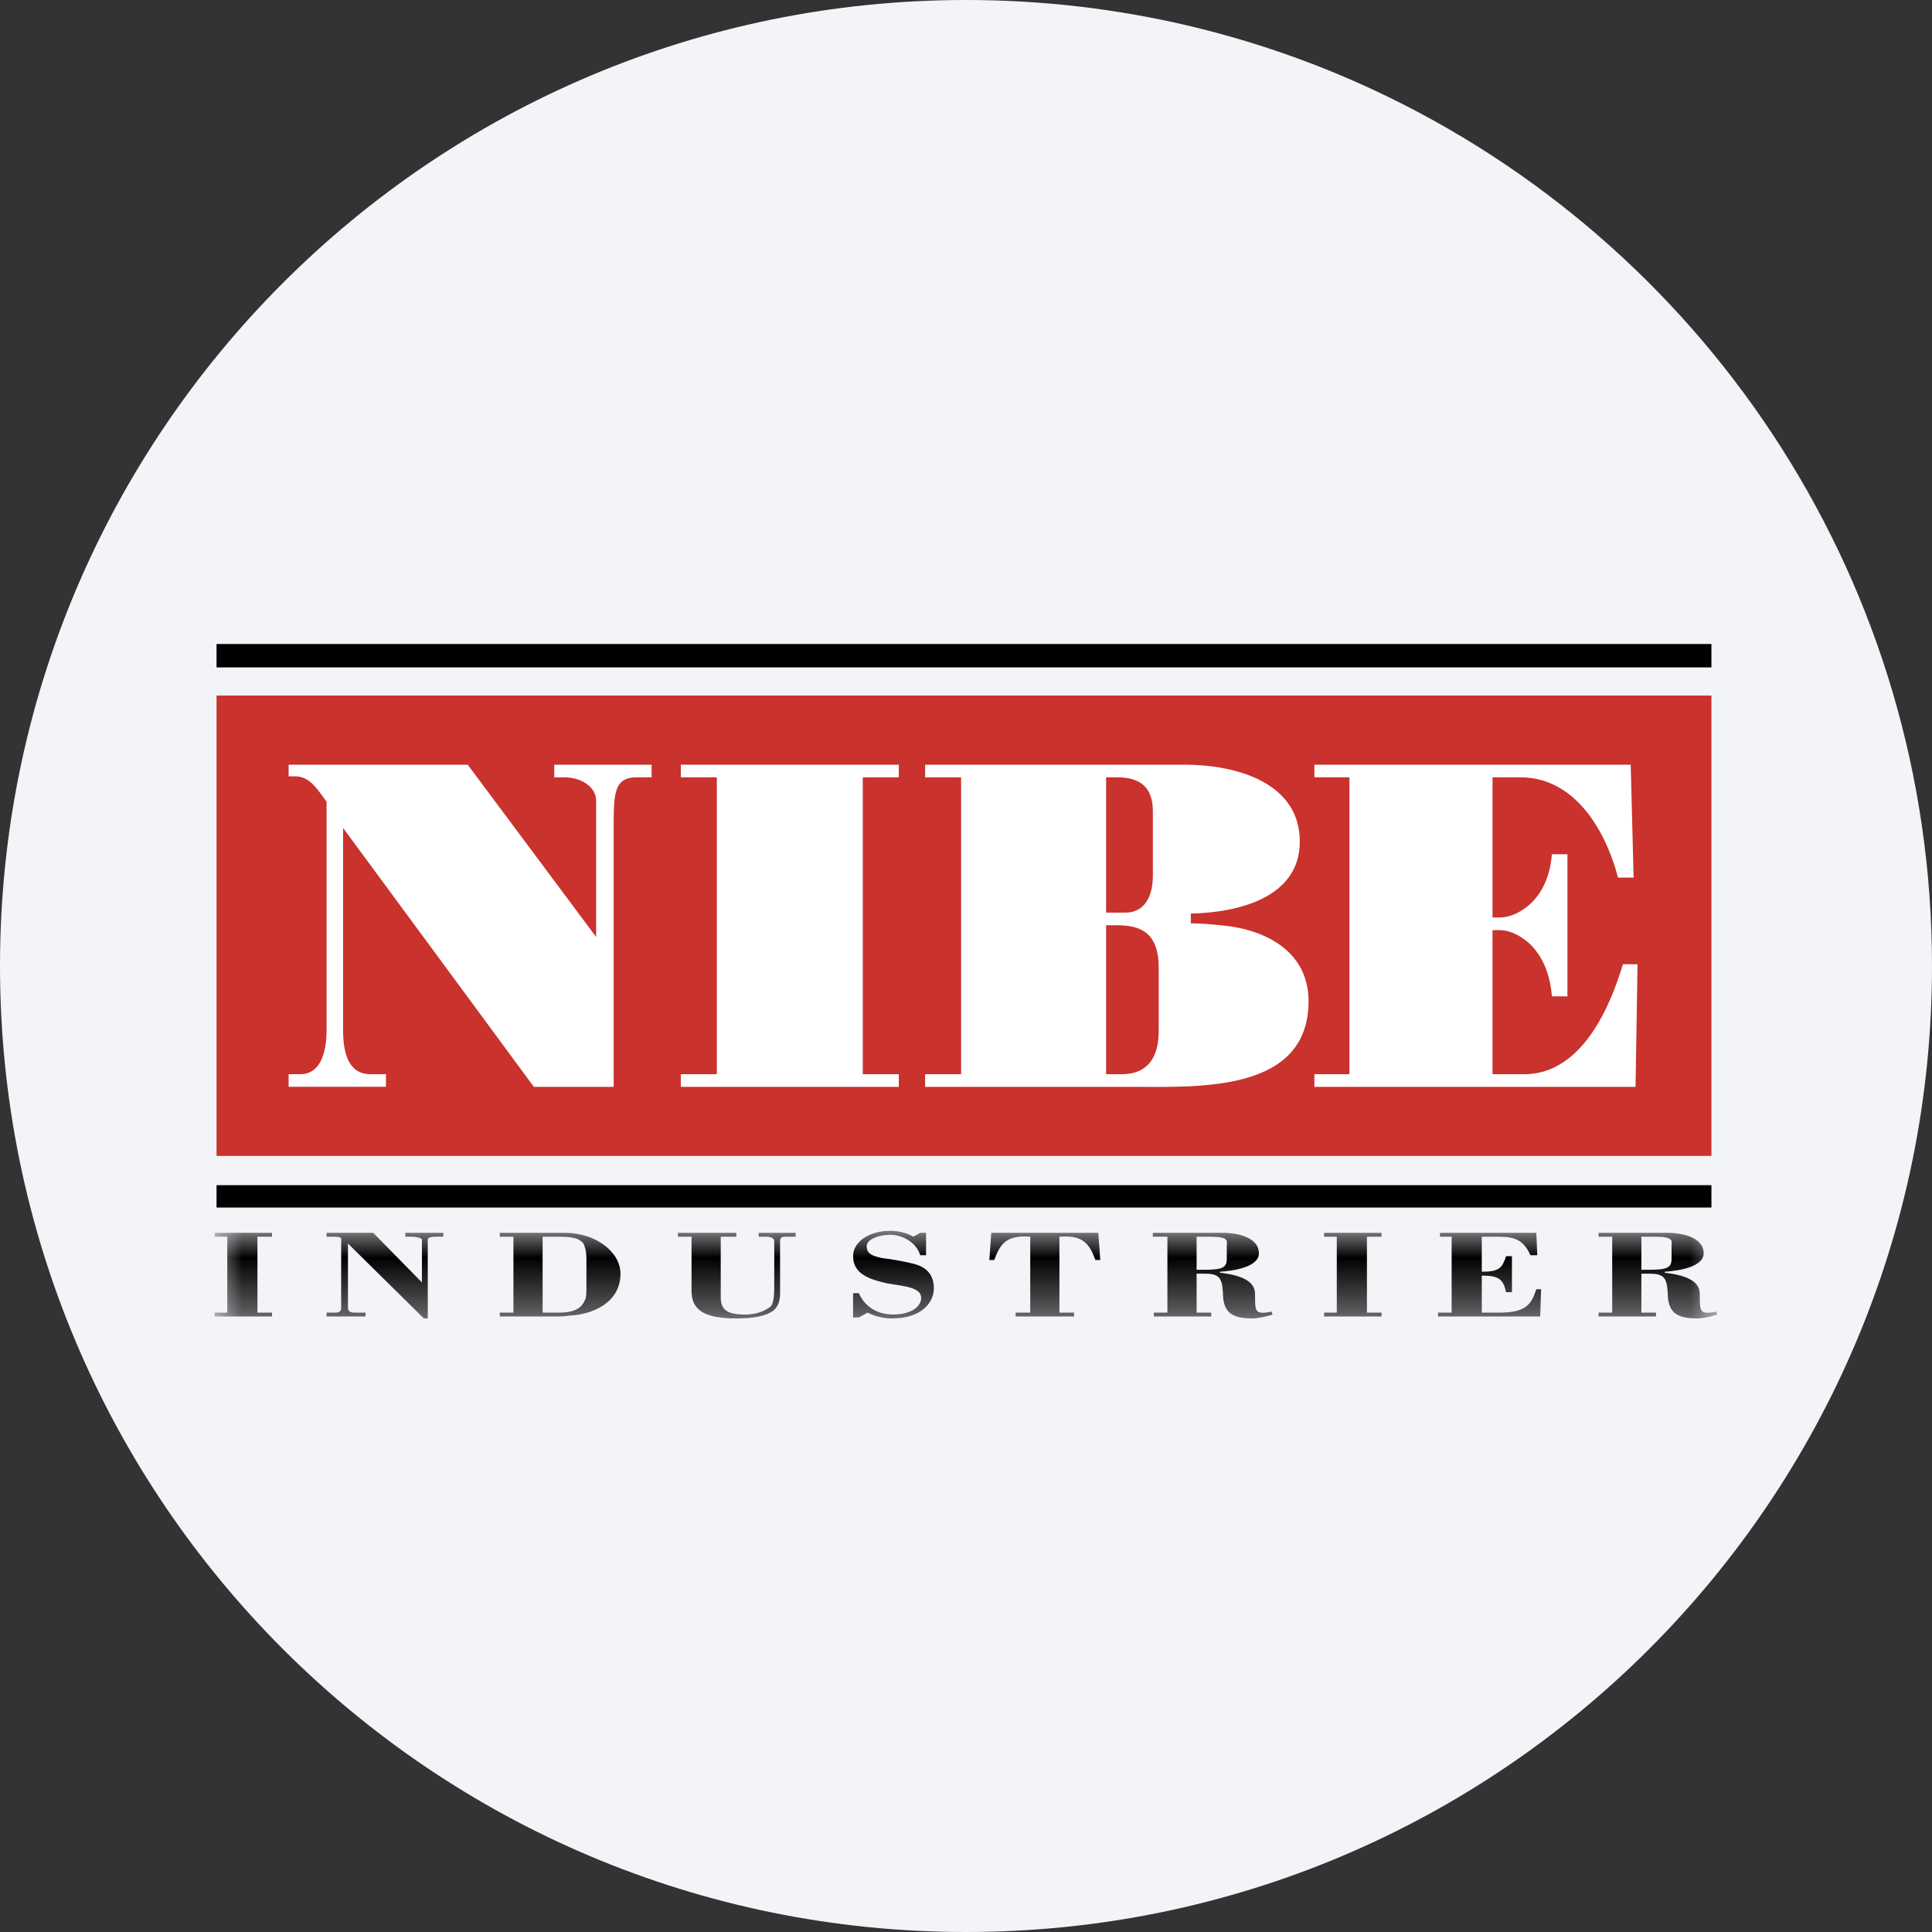
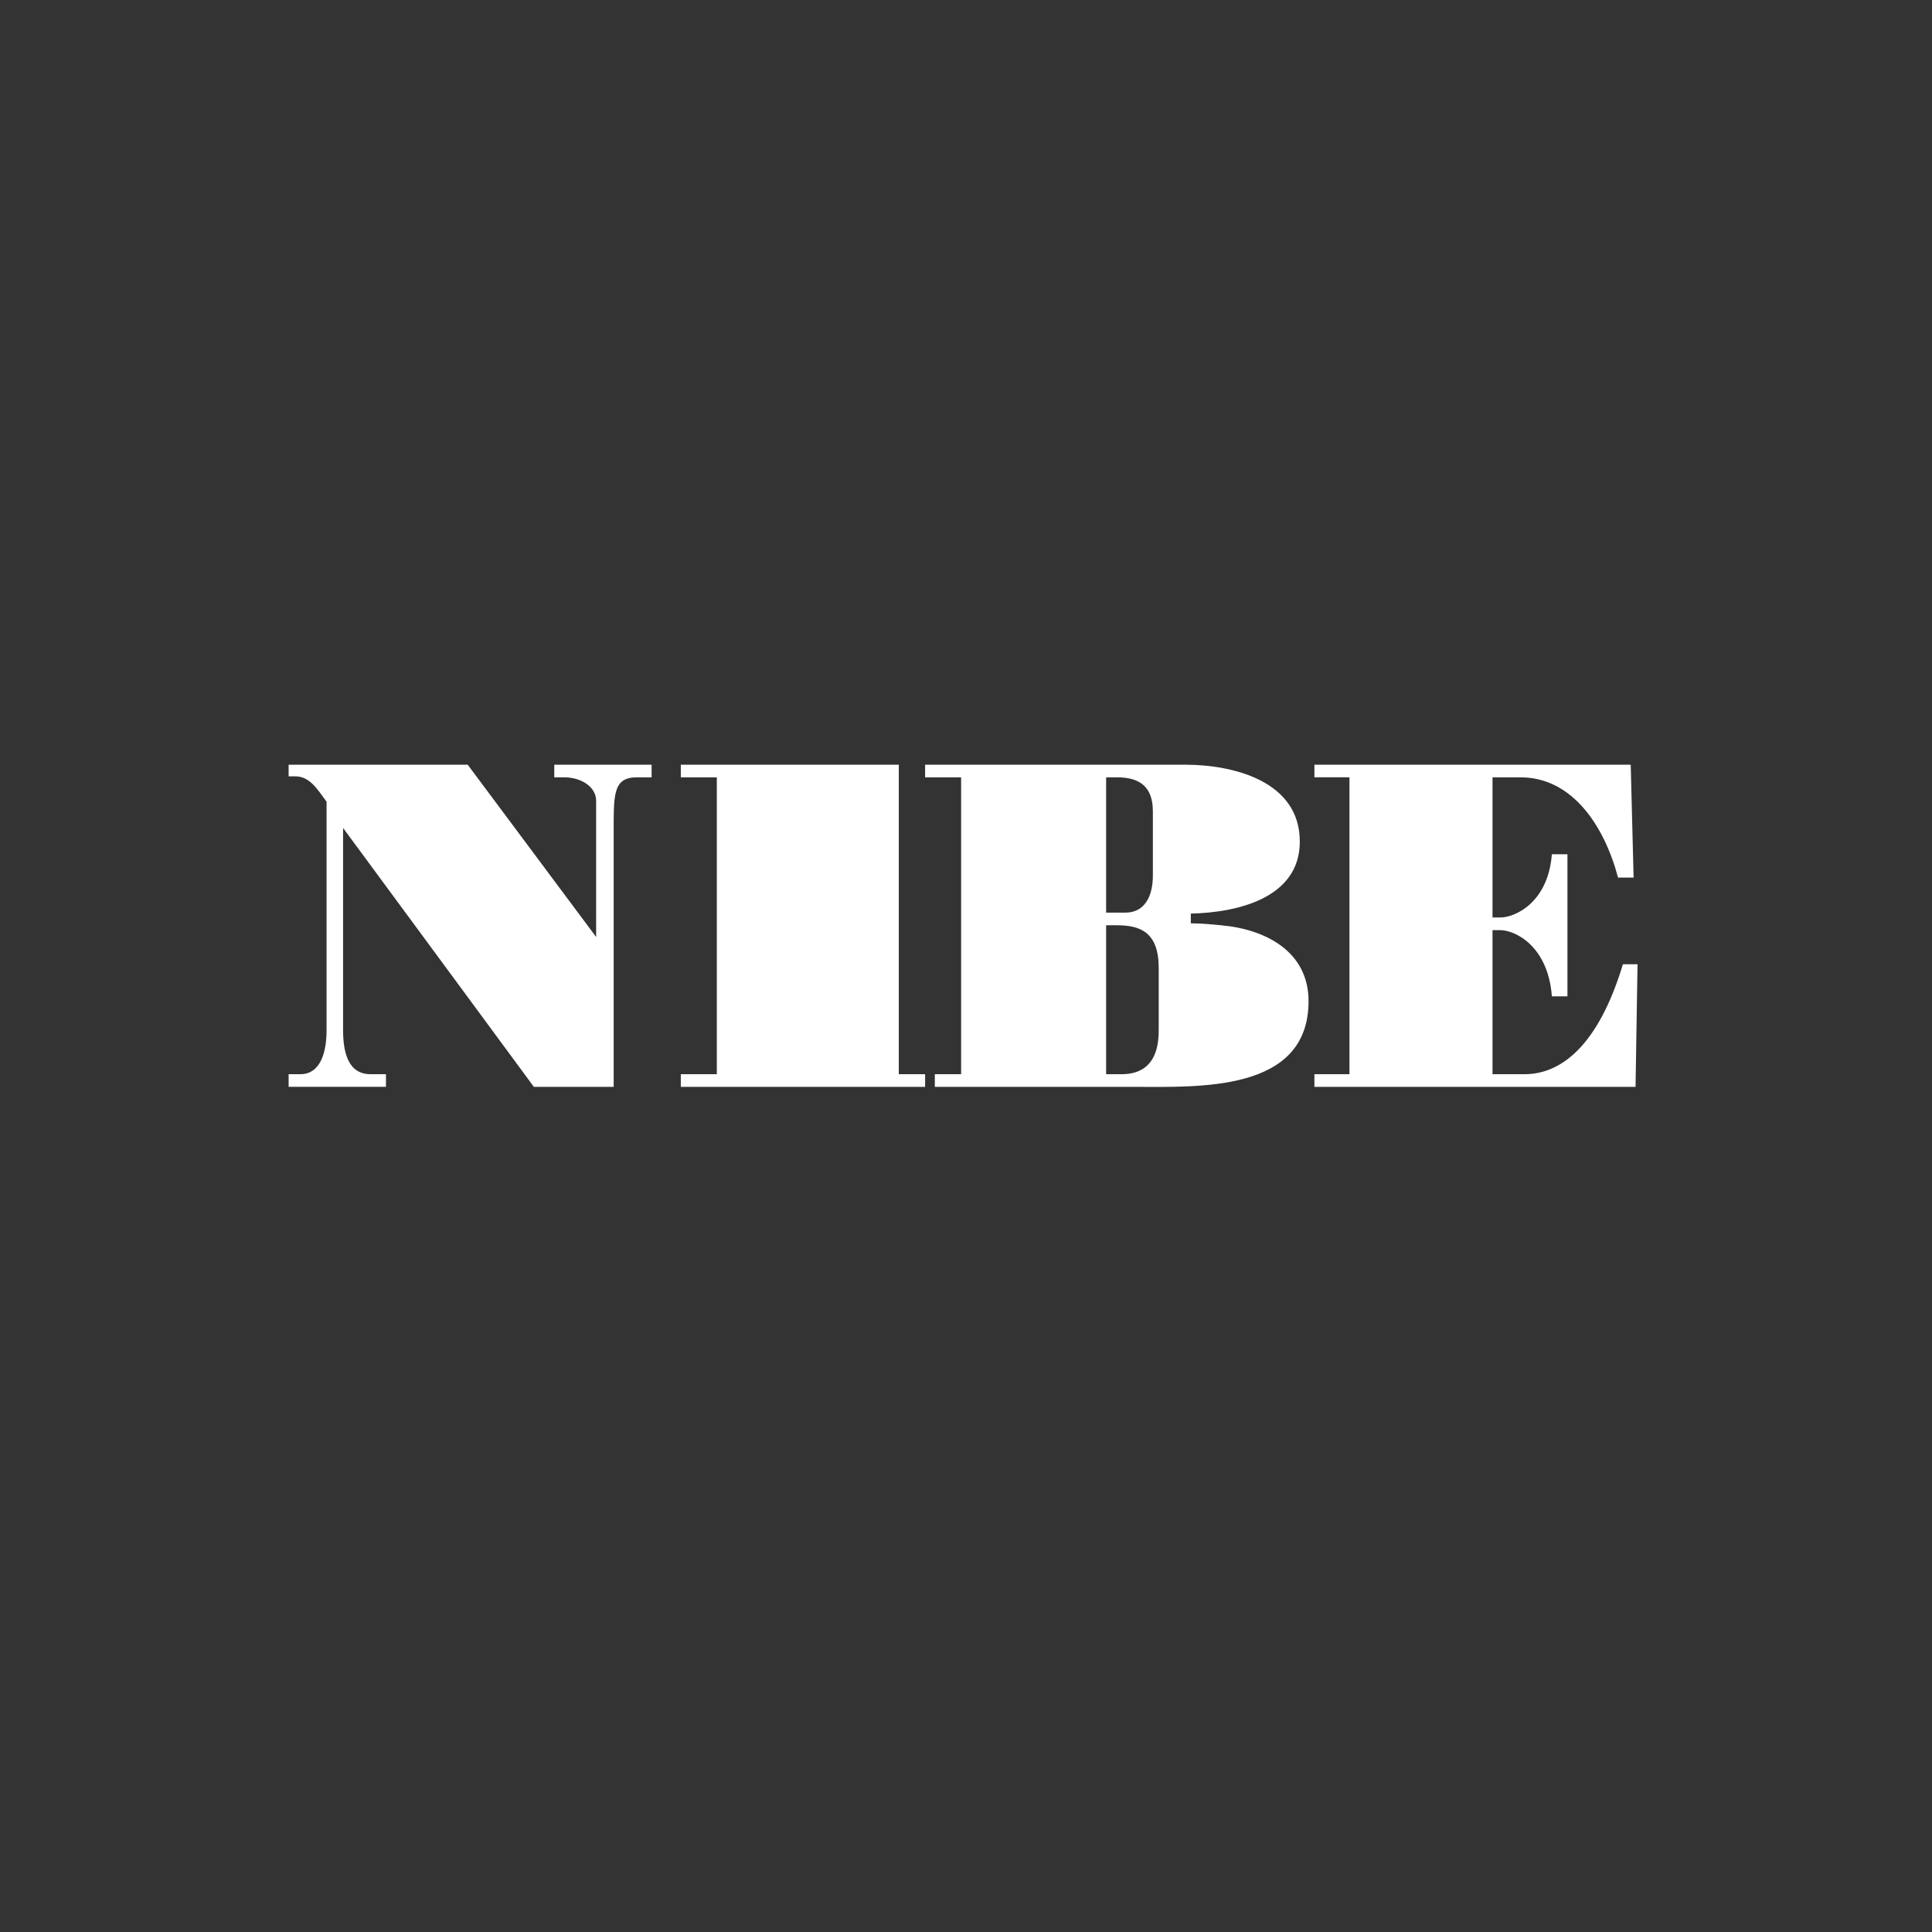
<svg xmlns="http://www.w3.org/2000/svg" height="36" viewBox="0 0 36 36" width="36">
  <rect x="0" y="0" width="36" height="36" fill="#333333" stroke="none" />
  <mask id="a" fill="#fff">
-     <path d="m0 0h28v1.633h-28z" fill="#fff" fill-rule="evenodd" />
-   </mask>
+     </mask>
  <g fill="none" fill-rule="evenodd">
-     <path d="m18 0c2.837 0 5.52.656 7.907 1.825 5.977 2.927 10.093 9.071 10.093 16.175 0 9.942-8.058 18-18 18-9.941 0-18-8.057-18-18 0-9.941 8.059-18 18-18z" fill="#f2f4f7" fill-rule="nonzero" />
    <g transform="translate(4 12)">
-       <path d="m.035 9.539h27.855v-8.578h-27.855z" fill="#c9322d" />
-       <path d="m.035.436h27.855v-.436h-27.855zm0 10.065h27.855v-.417h-27.855z" fill="#000" />
      <g transform="translate(0 2.249)">
-         <path d="m20.492 6.003v-.236h.653v-5.532h-.653v-.235h5.894l.054 2.104h-.29c-.254-.961-.852-1.868-1.813-1.868h-.526v2.611h.145c.272 0 .889-.272.961-1.178h.29v2.647h-.29c-.072-.943-.689-1.233-.961-1.233h-.145v2.684h.598c.653 0 1.36-.49 1.832-2.049h.272l-.037 2.285zm-3.881-3.247h.363c.345 0 .508-.29.508-.689v-1.197c0-.453-.236-.635-.671-.635h-.2zm0 3.011h.29c.672 0 .69-.599.69-.834v-1.143c0-.671-.345-.798-.78-.798h-.2zm-3.373.236v-.236h.671v-5.532h-.671v-.235h4.842c.907 0 2.14.308 2.14 1.433 0 1.051-1.161 1.323-2.031 1.341v.182c.199 0 .381.018.562.036.834.073 1.632.49 1.632 1.414 0 1.705-2.049 1.597-3.264 1.597zm-4.552 0v-.236h.671v-5.532h-.671v-.235h4.062v.235h-.671v5.532h.671v.236zm-7.308 0v-.236h.218c.38 0 .489-.417.489-.816v-4.262c-.163-.218-.308-.472-.58-.472h-.127v-.217h3.337l2.393 3.21v-2.539c0-.254-.272-.436-.598-.436h-.182v-.235h1.814v.235h-.272c-.453 0-.435.327-.435 1.053v4.715h-1.487l-3.555-4.824v3.771c0 .4.091.817.509.817h.29v.235h-1.814z" fill="#fff" />
-         <path d="m26.585.726h.145c.327 0 .417-.036.417-.199v-.236c0-.109.055-.181-.326-.181h-.236zm-.798.871v-.072h.254v-1.415h-.254v-.072h1.288c.326 0 .671.109.671.38 0 .254-.454.327-.726.345v.018c.454.054.653.181.653.399 0 .199 0 .29.055.326.018.019.09.036.253 0l.019.055c-.109.036-.272.072-.381.072-.399 0-.544-.127-.544-.489-.018-.272-.073-.345-.345-.345h-.145v.726h.272v.072zm-2.992 0v-.072h.254v-1.415h-.217v-.072h1.795l.018.417h-.127c-.127-.273-.272-.345-.599-.345h-.308v.653c.327 0 .381-.072.453-.29h.109v.671h-.109c-.054-.236-.126-.309-.453-.309v.69h.327c.507 0 .598-.163.689-.436h.09l-.018.508zm-2.122 0v-.072h.236v-1.415h-.236v-.072h1.07v.072h-.272v1.415h.272v.072zm-2.376-.871h.145c.327 0 .417-.036.417-.199v-.236c0-.109.055-.181-.326-.181h-.236zm-.797.871v-.072h.253v-1.415h-.272v-.072h1.306c.326 0 .671.109.671.38 0 .254-.453.327-.726.345v.018c.454.054.654.181.654.399 0 .199 0 .29.054.326.018.019.091.036.254 0l.018.055c-.109.036-.272.072-.381.072-.399 0-.544-.127-.544-.489-.018-.272-.073-.345-.345-.345h-.145v.726h.272v.072zm-3.029-1.559h1.995l.036.507h-.09c-.109-.29-.218-.471-.671-.435v1.415h.272v.072h-1.088v-.072h.272v-1.415c-.454-.036-.563.145-.671.435h-.091zm-1.324 0h.109v.417h-.109c-.054-.2-.29-.381-.562-.381-.181 0-.436.072-.436.217s.127.182.291.218c.181.018.453.072.598.109.2.054.363.181.363.453s-.236.562-.78.562c-.158.001-.313-.037-.453-.108l-.164.09h-.108v-.453h.108c.091.217.309.398.635.398.363 0 .526-.162.526-.308 0-.2-.309-.217-.635-.272-.308-.072-.634-.163-.634-.508 0-.271.308-.472.689-.472.163 0 .308.038.435.11zm-4.515 0h1.088v.072h-.29v1.125c0 .218.091.326.453.326.254 0 .399-.091.472-.146.072-.072.072-.253.072-.434v-.798c0-.036-.054-.073-.145-.073h-.145v-.072h.689v.072h-.199c-.073 0-.091.037-.091.073v.979c0 .109-.018.236-.127.327-.127.091-.326.144-.689.144-.544 0-.834-.127-.834-.508v-1.015h-.254zm-2.521 1.487h.308c.291 0 .417-.091.472-.218.036-.055.036-.145.036-.236v-.544c0-.181-.036-.236-.054-.29-.073-.09-.182-.127-.454-.127h-.308zm-.544-1.415h-.254v-.072h1.215c.58 0 1.034.362 1.034.761 0 .544-.526.762-.943.781-.109.017-.218.017-.345.017h-.961v-.072h.254zm-1.596 1.523h-.073l-1.414-1.396v1.197c0 .072.055.091.127.091h.2v.072h-.726v-.072h.163c.109 0 .109-.055.109-.11v-1.16c0-.127.036-.145-.163-.145h-.109v-.072h.87l.907.924v-.798c0-.036-.127-.054-.199-.054h-.109v-.072h.707v.072h-.145c-.091 0-.145.018-.145.054zm-3.971-.036v-.072h.235v-1.415h-.235v-.072h1.069v.072h-.272v1.415h.272v.072z" fill="#000" mask="url(#a)" transform="translate(0 8.685)" />
+         <path d="m20.492 6.003v-.236h.653v-5.532h-.653v-.235h5.894l.054 2.104h-.29c-.254-.961-.852-1.868-1.813-1.868h-.526v2.611h.145c.272 0 .889-.272.961-1.178h.29v2.647h-.29c-.072-.943-.689-1.233-.961-1.233h-.145v2.684h.598c.653 0 1.36-.49 1.832-2.049h.272l-.037 2.285zm-3.881-3.247h.363c.345 0 .508-.29.508-.689v-1.197c0-.453-.236-.635-.671-.635h-.2zm0 3.011h.29c.672 0 .69-.599.69-.834v-1.143c0-.671-.345-.798-.78-.798h-.2zm-3.373.236v-.236h.671v-5.532h-.671v-.235h4.842c.907 0 2.14.308 2.14 1.433 0 1.051-1.161 1.323-2.031 1.341v.182c.199 0 .381.018.562.036.834.073 1.632.49 1.632 1.414 0 1.705-2.049 1.597-3.264 1.597zm-4.552 0v-.236h.671v-5.532h-.671v-.235h4.062v.235v5.532h.671v.236zm-7.308 0v-.236h.218c.38 0 .489-.417.489-.816v-4.262c-.163-.218-.308-.472-.58-.472h-.127v-.217h3.337l2.393 3.21v-2.539c0-.254-.272-.436-.598-.436h-.182v-.235h1.814v.235h-.272c-.453 0-.435.327-.435 1.053v4.715h-1.487l-3.555-4.824v3.771c0 .4.091.817.509.817h.29v.235h-1.814z" fill="#fff" />
      </g>
    </g>
  </g>
</svg>